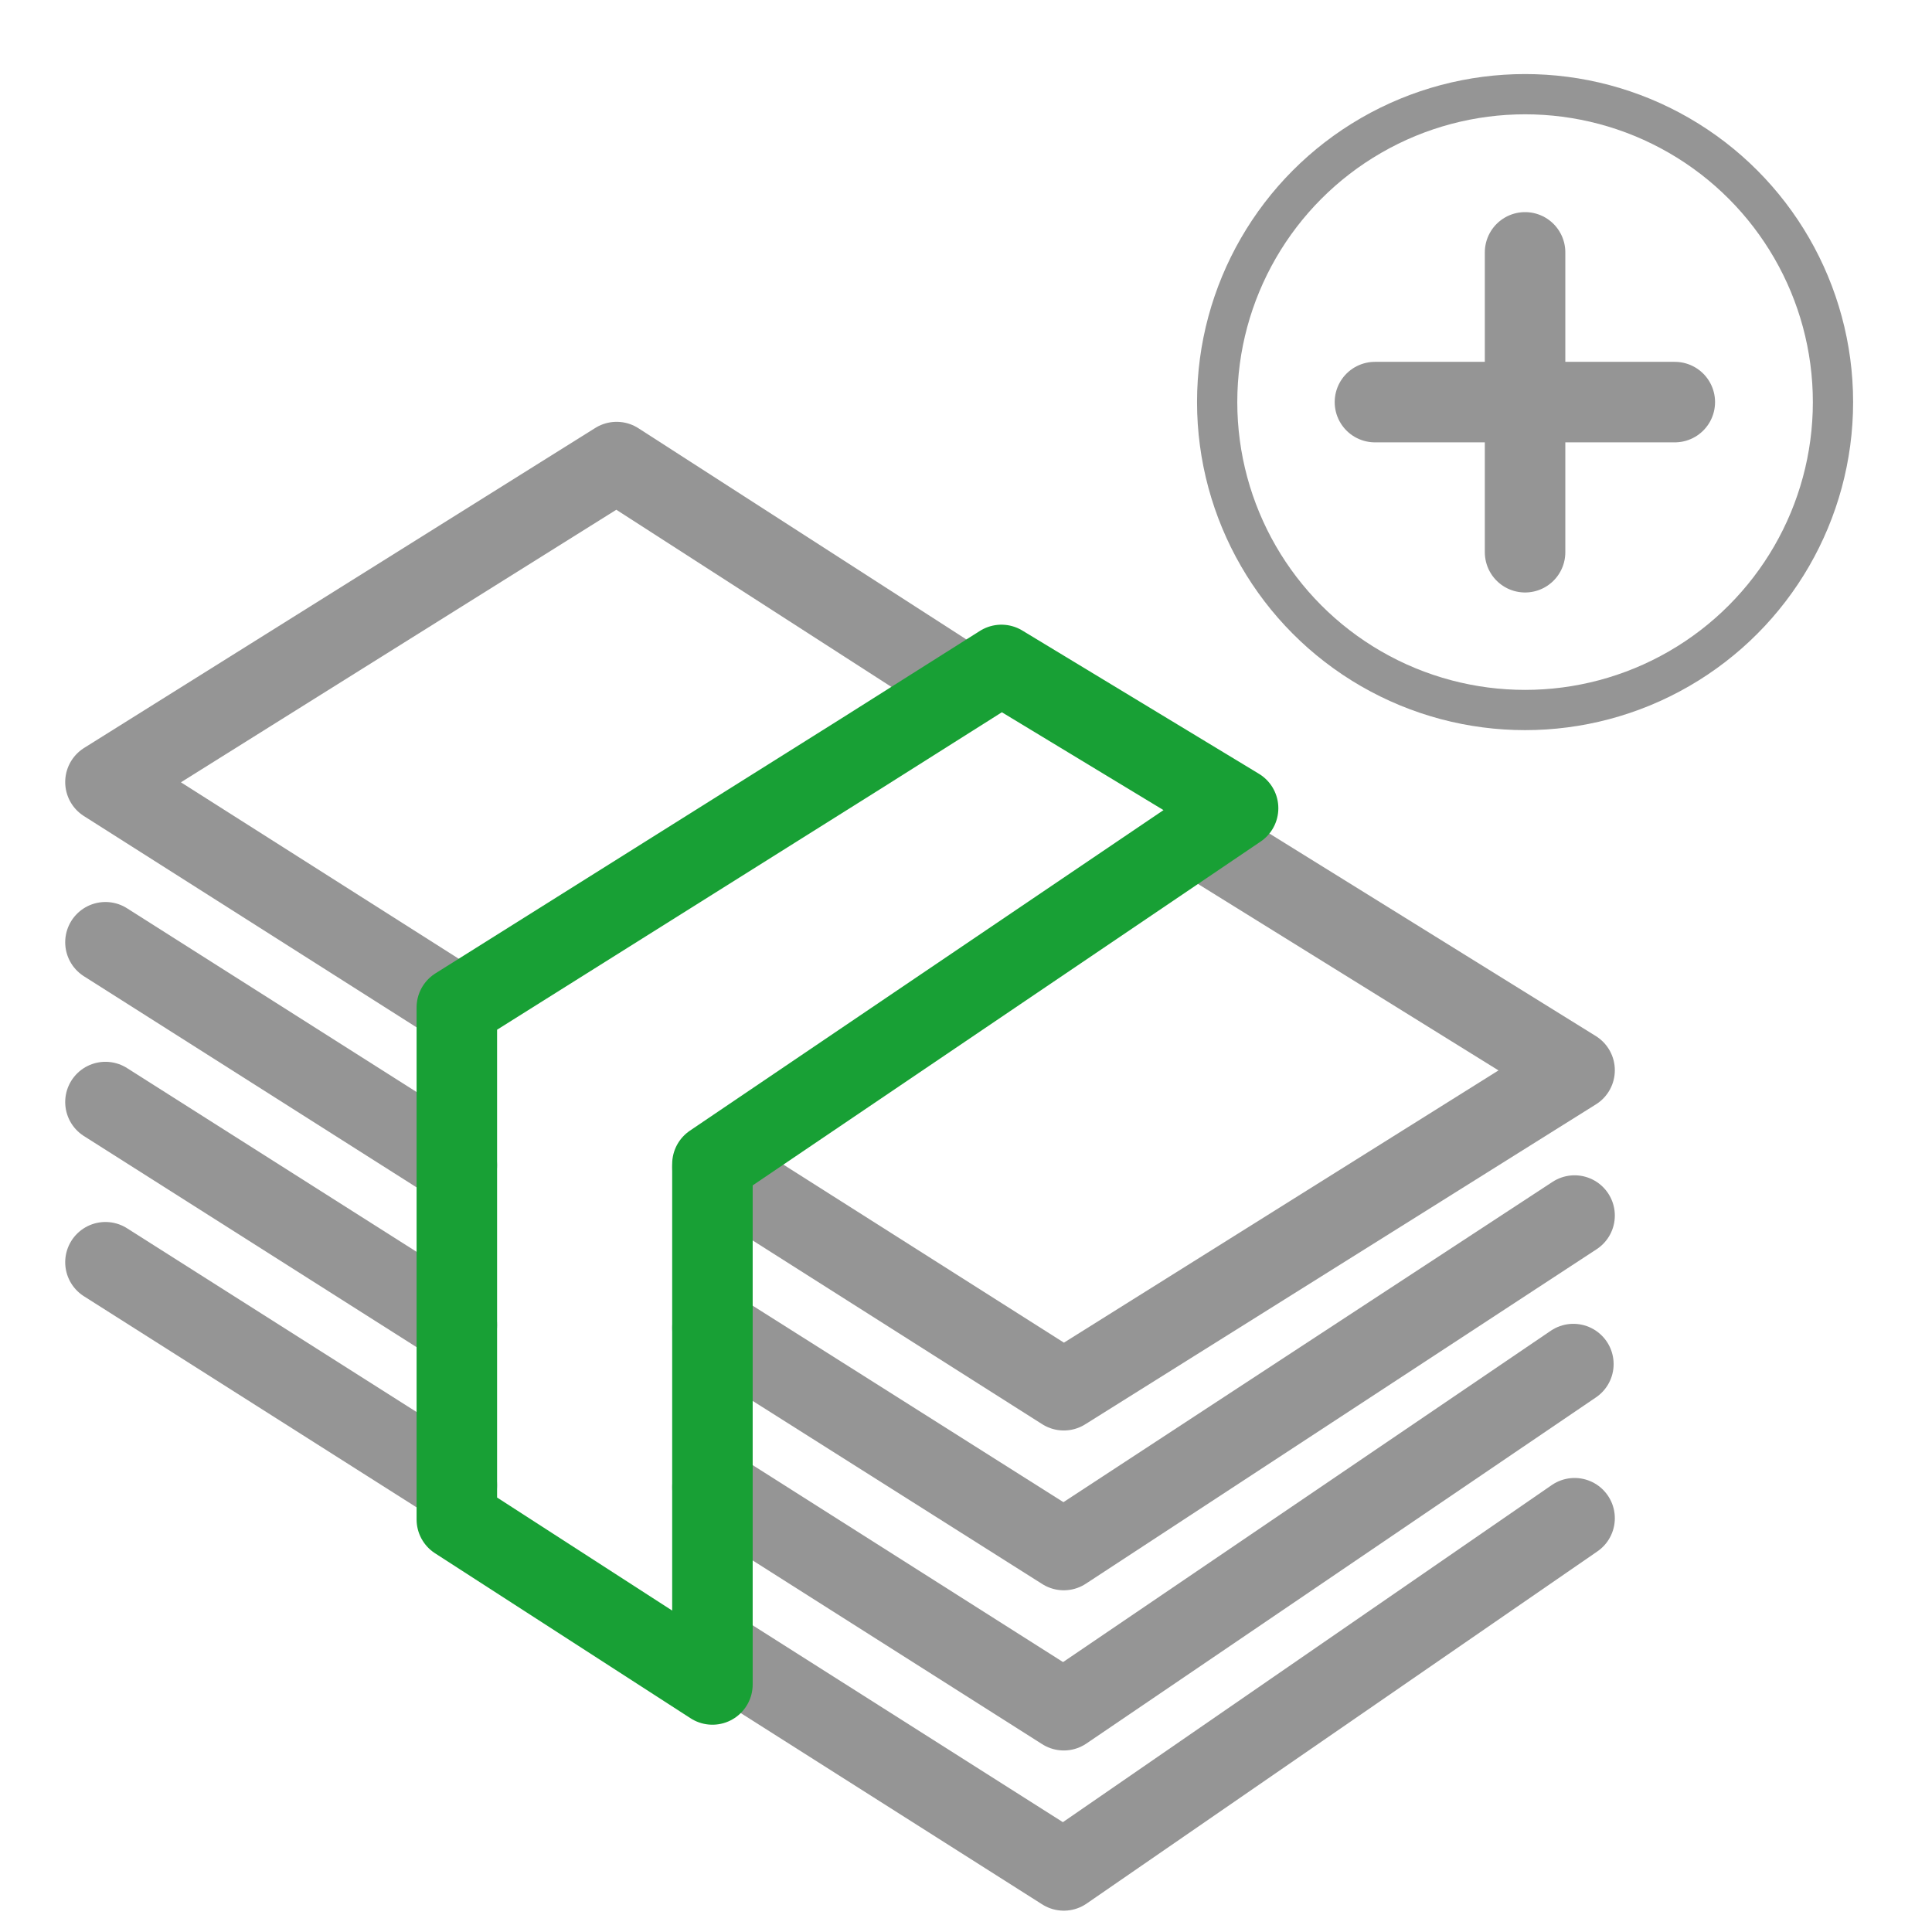
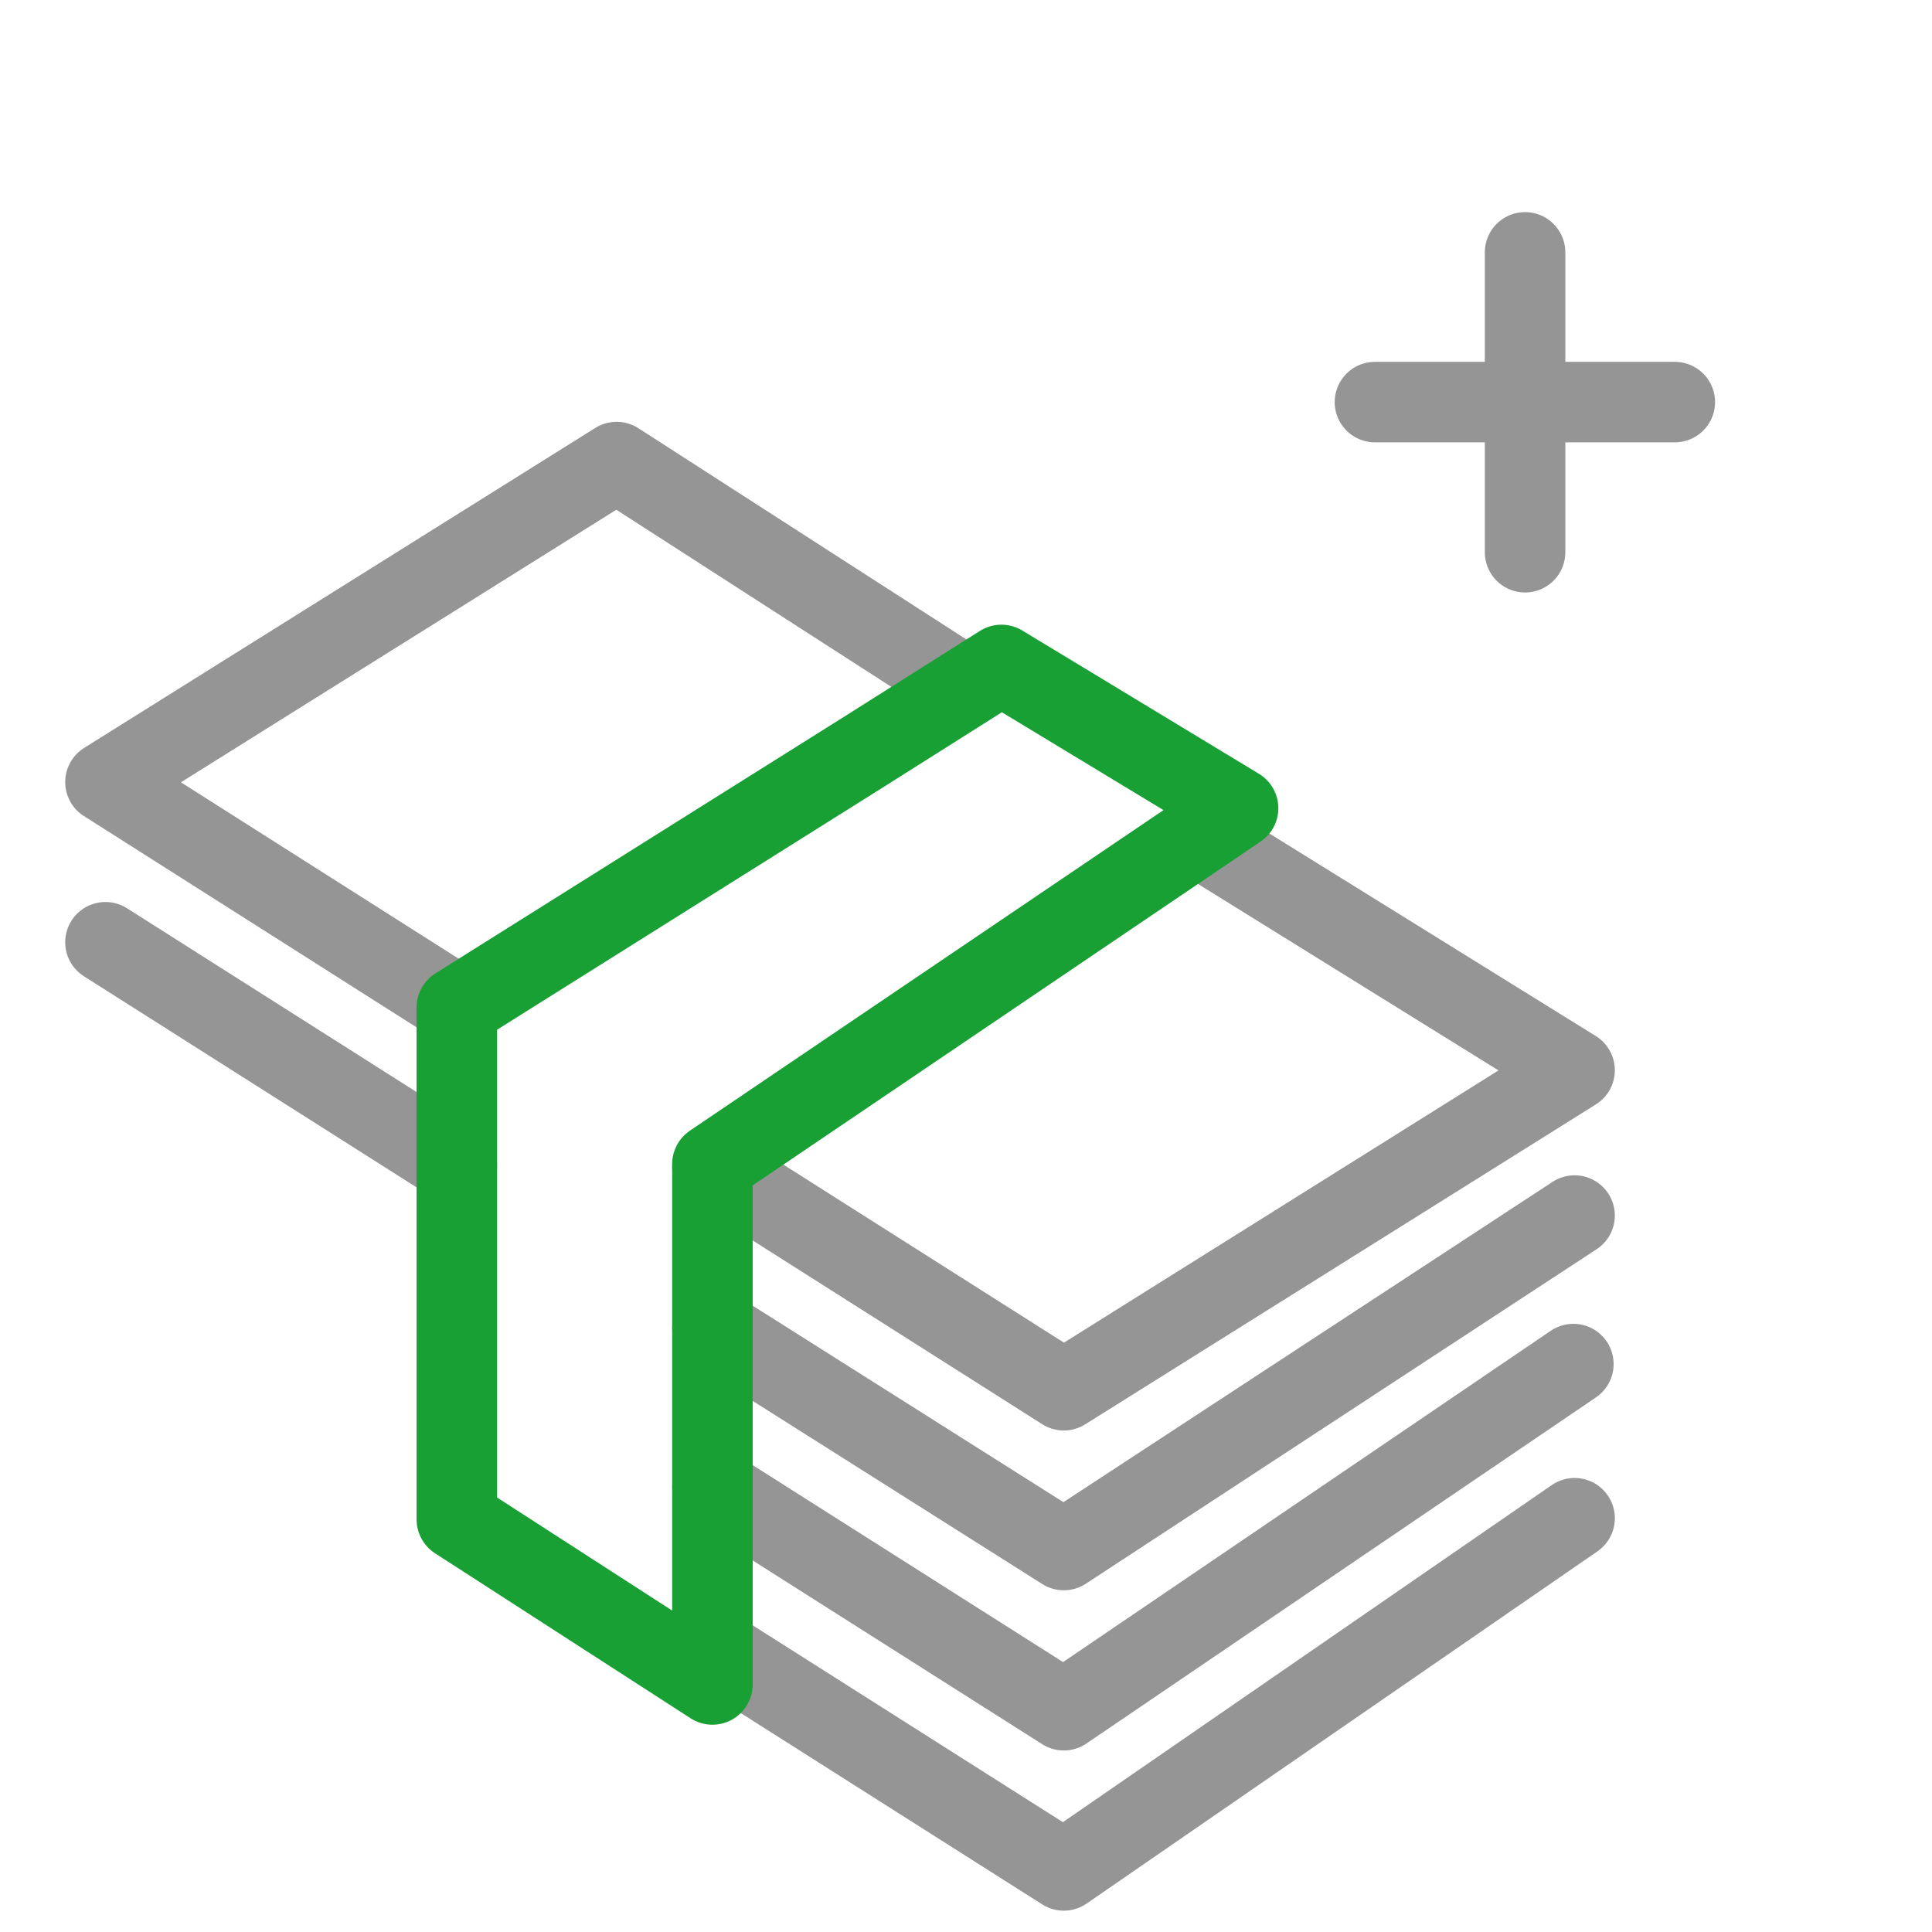
<svg xmlns="http://www.w3.org/2000/svg" id="Layer_1" data-name="Layer 1" viewBox="0 0 48 48">
  <title>Artboard 80 copy 66</title>
  <polyline points="17.7 36.95 26.43 42.49 39.09 33.89" style="fill:none;stroke:#959595;stroke-linecap:round;stroke-linejoin:round;stroke-width:2px" />
  <polyline points="17.7 29 26.43 34.54 39.12 26.59 29.74 20.77" style="fill:none;stroke:#959595;stroke-linecap:round;stroke-linejoin:round;stroke-width:2px" />
  <polyline points="24 17.07 15.32 11.48 2.62 19.43 11.39 25" style="fill:none;stroke:#959595;stroke-linecap:round;stroke-linejoin:round;stroke-width:2px" />
  <polyline points="17.7 32.99 26.43 38.51 39.12 30.2" style="fill:none;stroke:#959595;stroke-linecap:round;stroke-linejoin:round;stroke-width:2px" />
  <line x1="2.62" y1="23.41" x2="11.35" y2="28.95" style="fill:none;stroke:#959595;stroke-linecap:round;stroke-linejoin:round;stroke-width:2px" />
  <polyline points="17.7 40.93 26.43 46.47 39.12 37.72" style="fill:none;stroke:#959595;stroke-linecap:round;stroke-linejoin:round;stroke-width:2px" />
-   <line x1="2.62" y1="31.36" x2="11.35" y2="36.9" style="fill:none;stroke:#959595;stroke-linecap:round;stroke-linejoin:round;stroke-width:2px" />
-   <line x1="2.62" y1="27.38" x2="11.35" y2="32.92" style="fill:none;stroke:#959595;stroke-linecap:round;stroke-linejoin:round;stroke-width:2px" />
  <polygon points="17.7 28.92 30.76 20.08 24.88 16.52 21.43 18.7 11.35 25.03 11.35 37.75 17.7 41.85 17.7 28.92" style="fill:none;stroke:#18a035;stroke-linecap:round;stroke-linejoin:round;stroke-width:2px" />
  <line x1="37.89" y1="6.27" x2="37.89" y2="13.72" style="fill:none;stroke:#959595;stroke-linecap:round;stroke-linejoin:round;stroke-width:2px" />
  <line x1="41.61" y1="9.99" x2="34.16" y2="9.99" style="fill:none;stroke:#959595;stroke-linecap:round;stroke-linejoin:round;stroke-width:2px" />
-   <circle cx="37.89" cy="9.99" r="7.65" style="fill:none;stroke:#959595;stroke-linecap:round;stroke-linejoin:round" />
</svg>